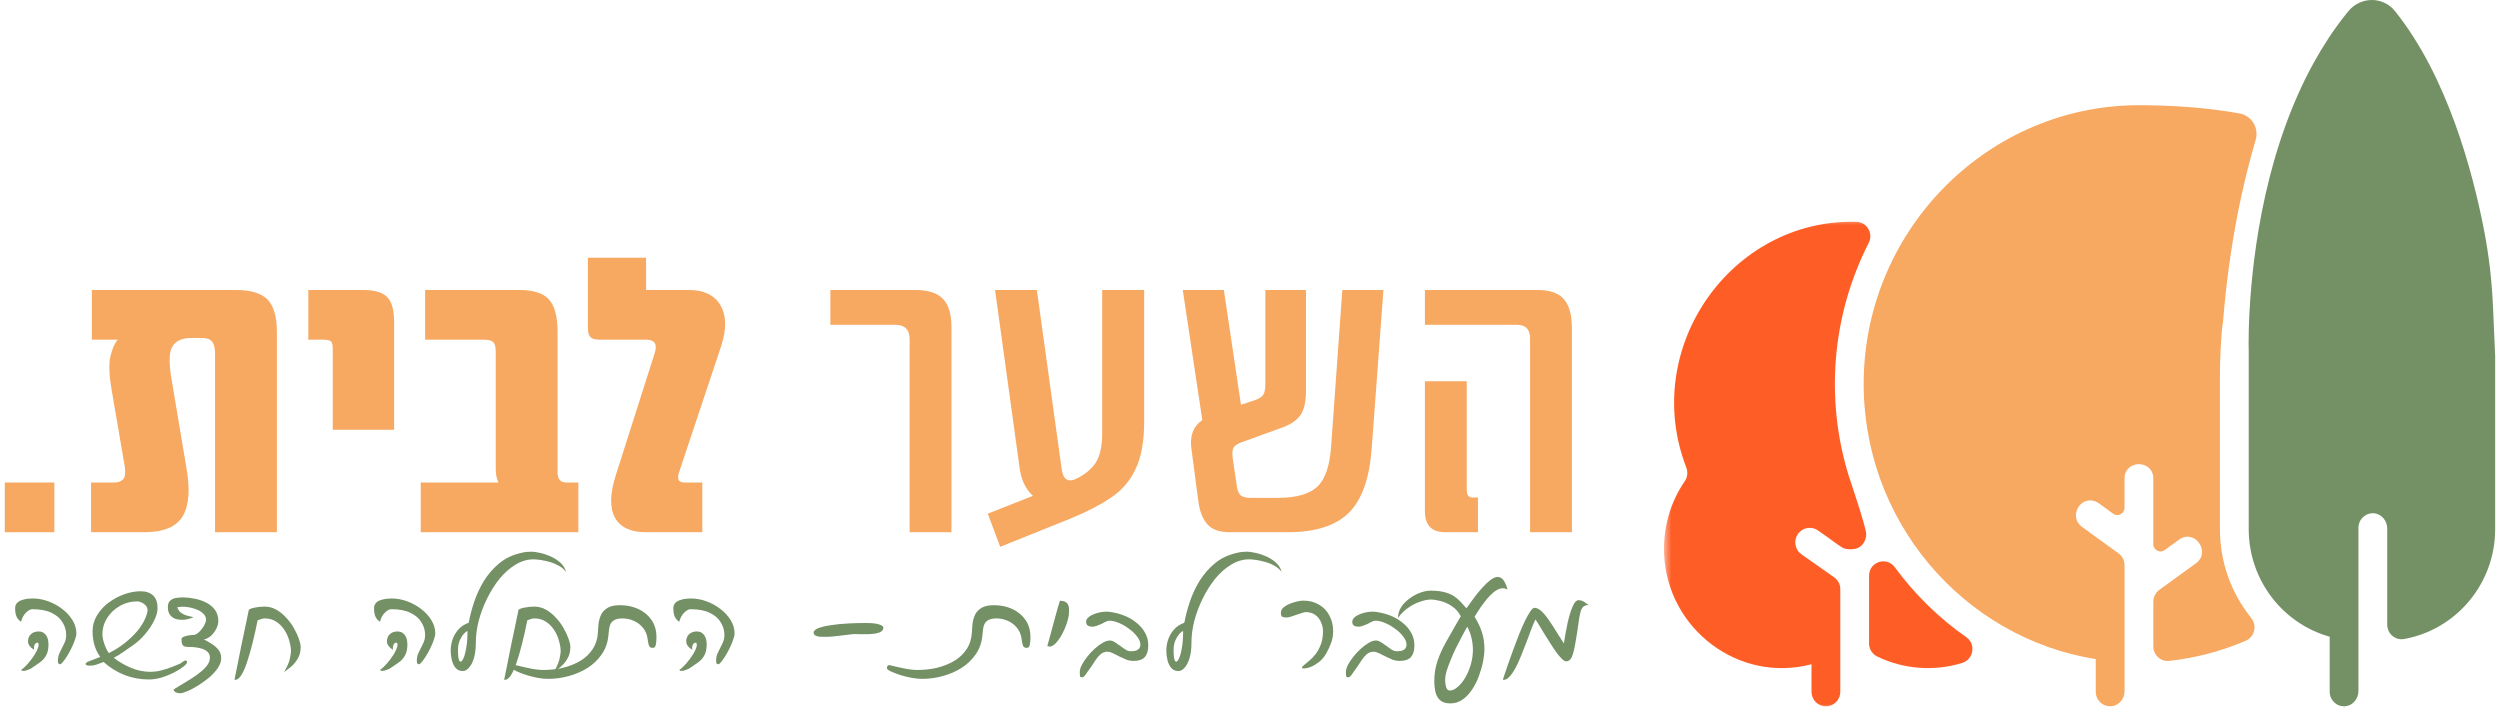
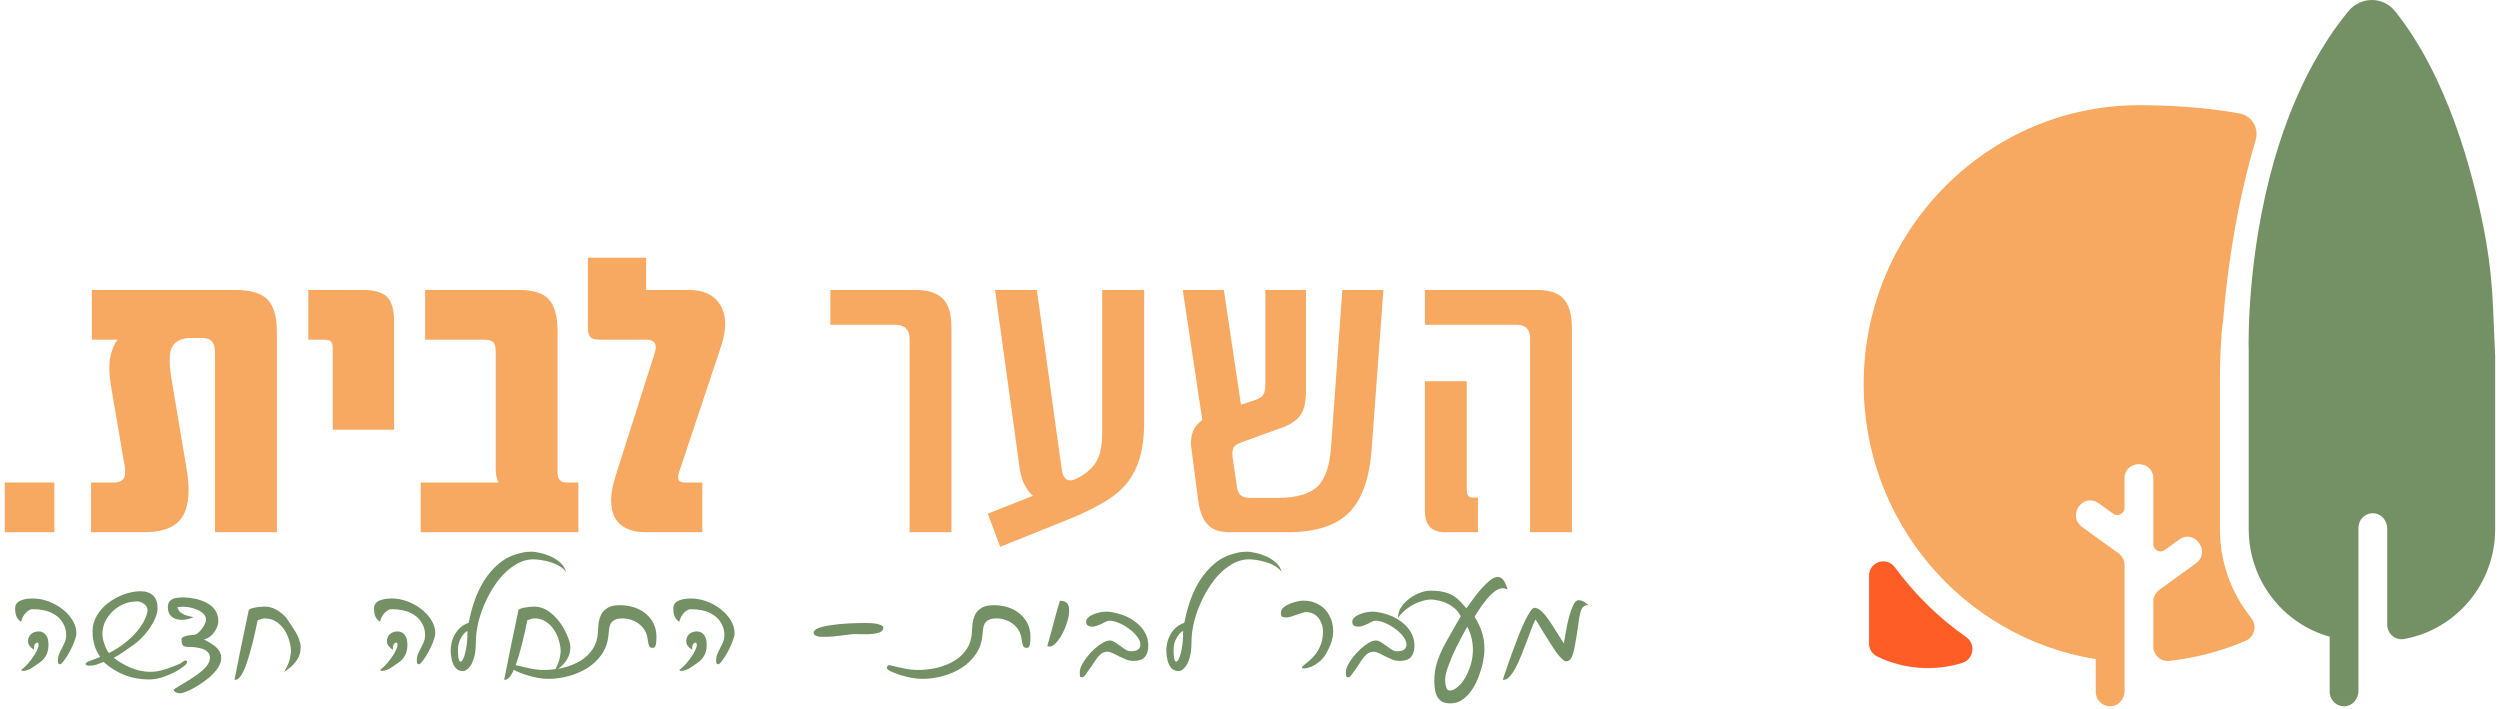
<svg xmlns="http://www.w3.org/2000/svg" width="261" height="74" viewBox="0 0 261 74" fill="none">
  <path d="M0.5 55.564V50.374H5.674V55.564H0.5Z" fill="#F7A861" />
  <path d="M24.619 30.273C26.169 30.273 27.269 30.605 27.925 31.266C28.578 31.93 28.906 33.06 28.906 34.661V55.564H22.451V36.888C22.451 36.335 22.348 35.927 22.151 35.671C21.961 35.414 21.601 35.286 21.075 35.286H19.951C19.002 35.286 18.346 35.587 17.989 36.183C17.63 36.772 17.618 38.005 17.958 39.883L19.445 48.741C19.864 51.047 19.746 52.761 19.081 53.882C18.417 55.004 17.064 55.564 15.031 55.564H9.509V50.374H11.961C12.349 50.374 12.646 50.262 12.848 50.038C13.057 49.814 13.12 49.393 13.037 48.773L11.661 40.732C11.384 39.162 11.345 37.977 11.534 37.176C11.732 36.375 11.985 35.807 12.294 35.462H9.588V30.273H24.619Z" fill="#F7A861" />
  <path d="M34.737 44.864V36.391C34.737 35.999 34.674 35.747 34.547 35.639C34.42 35.522 34.16 35.462 33.772 35.462H32.19V30.273H37.886C39.088 30.273 39.93 30.521 40.417 31.009C40.9 31.502 41.145 32.355 41.145 33.572V44.864H34.737Z" fill="#F7A861" />
  <path d="M59.129 50.374H60.379V55.564H43.924V50.374H52.041C51.966 50.214 51.898 50.018 51.835 49.782C51.78 49.538 51.756 49.277 51.756 48.997V36.728C51.756 36.227 51.669 35.891 51.503 35.719C51.333 35.55 51.001 35.462 50.506 35.462H44.383V30.273H54.208C55.684 30.273 56.716 30.605 57.309 31.266C57.911 31.93 58.211 33.06 58.211 34.661V49.333C58.211 50.03 58.516 50.374 59.129 50.374Z" fill="#F7A861" />
  <path d="M67.451 55.564C65.837 55.564 64.749 55.051 64.192 54.026C63.642 53.001 63.674 51.536 64.287 49.622L68.369 36.808C68.641 35.911 68.337 35.462 67.451 35.462H62.578C62.135 35.462 61.822 35.374 61.645 35.19C61.462 35.01 61.376 34.678 61.376 34.197V26.909H67.451V30.273H71.897C73.479 30.273 74.579 30.801 75.204 31.858C75.836 32.916 75.872 34.317 75.314 36.055L70.9 49.285C70.793 49.598 70.773 49.858 70.837 50.07C70.908 50.274 71.126 50.374 71.486 50.374H73.321V55.564H67.451Z" fill="#F7A861" />
  <path d="M94.965 55.564V35.414C94.965 34.413 94.463 33.909 93.462 33.909H86.69V30.273H95.55C96.879 30.273 97.837 30.577 98.43 31.186C99.031 31.794 99.332 32.783 99.332 34.149V55.564H94.965Z" fill="#F7A861" />
  <path d="M115.068 30.273H119.451V44.016C119.451 46.066 119.154 47.712 118.565 48.949C117.984 50.19 117.129 51.187 116.002 51.944C114.883 52.705 113.506 53.418 111.873 54.09L104.421 57.086L103.123 53.626L107.838 51.768C107.466 51.44 107.158 51.011 106.905 50.487C106.659 49.966 106.497 49.341 106.414 48.613L103.883 30.273H108.249L110.828 48.901C110.911 49.502 111.07 49.874 111.303 50.022C111.544 50.174 111.801 50.194 112.078 50.086L112.236 50.038C113.154 49.622 113.854 49.073 114.341 48.388C114.823 47.696 115.068 46.642 115.068 45.233V30.273Z" fill="#F7A861" />
  <path d="M140.141 30.273H144.429L143.211 46.755C142.989 49.906 142.19 52.164 140.822 53.53C139.449 54.887 137.317 55.564 134.43 55.564H128.402C127.314 55.564 126.527 55.288 126.044 54.731C125.558 54.167 125.245 53.378 125.111 52.361L124.399 46.963C124.177 45.565 124.549 44.528 125.522 43.855L123.481 30.273H127.769L129.557 42.254L130.981 41.789C131.455 41.621 131.76 41.421 131.898 41.197C132.033 40.972 132.104 40.596 132.104 40.059V30.273H136.344V40.812C136.344 41.965 136.146 42.81 135.759 43.343C135.379 43.879 134.77 44.3 133.939 44.608L129.651 46.162C129.177 46.334 128.88 46.53 128.765 46.755C128.659 46.979 128.631 47.315 128.686 47.764L129.145 50.887C129.228 51.336 129.383 51.632 129.604 51.768C129.826 51.908 130.146 51.976 130.569 51.976H133.433C135.32 51.976 136.68 51.592 137.515 50.823C138.345 50.054 138.832 48.645 138.97 46.594L140.141 30.273Z" fill="#F7A861" />
  <path d="M159.741 55.564V35.334C159.741 34.385 159.282 33.909 158.364 33.909H148.76V30.273H160.532C161.805 30.273 162.719 30.593 163.269 31.234C163.827 31.866 164.107 32.88 164.107 34.277V55.564H159.741ZM150.881 55.564C149.465 55.564 148.76 54.835 148.76 53.37V39.803H153.127V51.143C153.127 51.68 153.333 51.944 153.744 51.944H154.298V55.564H150.881Z" fill="#F7A861" />
  <path d="M235.035 64.534C235.668 65.315 235.379 66.5 234.462 66.892C231.958 67.966 229.268 68.686 226.468 68.999C225.582 69.099 224.807 68.39 224.807 67.485V62.816C224.807 62.323 225.044 61.863 225.435 61.579L229.252 58.812C230.87 57.634 229.118 55.168 227.5 56.337L225.993 57.426C225.499 57.786 224.807 57.426 224.807 56.809V49.966C224.807 47.956 221.8 47.956 221.8 49.966V53.009C221.8 53.63 221.108 53.99 220.614 53.63C219.008 52.465 219.044 52.465 218.798 52.361C217.161 51.688 215.919 53.962 217.363 55.011L221.179 57.775C221.567 58.063 221.804 58.523 221.804 59.012V72.154C221.804 72.951 221.227 73.656 220.448 73.728C219.55 73.812 218.798 73.107 218.798 72.214V68.81C204.939 66.596 194.342 54.311 194.572 39.611C194.821 23.79 207.676 10.984 223.307 10.984C226.63 10.988 230.293 11.208 233.813 11.845C235.079 12.069 235.858 13.366 235.49 14.616C234.149 19.141 232.733 25.516 232.081 33.616V33.62C231.871 34.617 231.76 37.981 231.76 39.034V55.24C231.76 58.603 232.883 61.855 235.039 64.526L235.035 64.534Z" fill="#F7A861" />
  <path d="M204.852 69.211C201.913 70.116 198.729 69.868 195.984 68.542C195.465 68.29 195.129 67.761 195.129 67.177V60.109C195.129 58.655 196.957 58.051 197.815 59.216C199.911 62.071 202.447 64.542 205.287 66.528C206.315 67.245 206.046 68.842 204.852 69.211Z" fill="#FE5D26" />
  <path d="M260.496 37.28V55.24C260.496 60.974 256.379 65.755 250.983 66.712C250.066 66.876 249.227 66.156 249.227 65.215V55.184C249.227 54.379 248.646 53.658 247.855 53.59C246.965 53.51 246.221 54.215 246.221 55.104V72.134C246.221 72.939 245.644 73.66 244.853 73.732C243.963 73.812 243.219 73.103 243.219 72.214V66.484C243.219 66.484 243.211 66.472 243.207 66.468C238.346 65.11 234.766 60.59 234.766 55.24V36.704C234.766 36.704 234.754 36.387 234.754 35.815C234.754 34.337 234.83 31.122 235.344 27.049C235.862 22.945 236.831 17.971 238.631 13.038C239.43 10.844 240.391 8.657 241.55 6.555C241.554 6.547 241.554 6.547 241.558 6.543C242.519 4.801 243.614 3.119 244.868 1.546V1.542C244.967 1.418 245.07 1.293 245.169 1.169C245.774 0.428 246.68 0 247.633 0C248.096 0 248.547 0.104 248.958 0.304C249.37 0.501 249.737 0.785 250.03 1.153C255.552 8.029 258.162 18.027 259.313 23.918C259.84 26.593 260.152 29.308 260.271 32.031L260.5 37.276L260.496 37.28Z" fill="#749065" />
  <mask id="mask0_2_237" style="mask-type:luminance" maskUnits="userSpaceOnUse" x="173" y="22" width="24" height="52">
    <path d="M173.651 22.745H196.165V74H173.651V22.745Z" fill="white" />
  </mask>
  <g mask="url(#mask0_2_237)">
-     <path d="M195.094 25.363C191.253 32.88 190.509 41.689 193.037 49.766C193.037 49.766 193.037 49.766 193.037 49.77C193.088 49.926 194.821 55.016 194.833 55.756C194.844 56.329 194.484 57.302 193.341 57.342C193.049 57.354 192.669 57.358 192.317 57.15C191.969 56.95 191.023 56.249 190.952 56.193C190.948 56.193 190.948 56.189 190.948 56.189L189.789 55.376C189.109 54.899 188.172 55.068 187.697 55.76C187.226 56.449 187.392 57.398 188.077 57.875L191.482 60.269C191.886 60.55 192.127 61.01 192.127 61.507V72.218C192.127 73.059 191.455 73.74 190.62 73.74C189.789 73.74 189.121 73.059 189.121 72.218V69.347C181.503 71.357 174.09 65.651 173.734 57.891C173.608 55.12 174.367 52.453 175.902 50.218C176.183 49.81 176.226 49.281 176.052 48.813C171.227 36.335 180.735 22.817 193.808 23.157C194.912 23.185 195.6 24.366 195.094 25.363Z" fill="#FE5D26" />
-   </g>
+     </g>
  <path d="M6.296 69.351C6.233 69.351 6.173 69.331 6.122 69.287C6.066 69.235 6.043 69.135 6.043 68.983C6.043 68.654 6.114 68.35 6.264 68.07C6.411 67.781 6.553 67.493 6.691 67.205C6.838 66.916 6.913 66.612 6.913 66.292C6.913 65.823 6.786 65.387 6.533 64.978C6.288 64.562 5.908 64.233 5.394 63.985C4.876 63.729 4.207 63.601 3.385 63.601C3.171 63.601 2.946 63.725 2.704 63.969C2.459 64.217 2.293 64.53 2.198 64.914C1.996 64.778 1.842 64.606 1.739 64.401C1.632 64.189 1.581 63.889 1.581 63.505C1.581 63.28 1.644 63.1 1.771 62.96C1.897 62.824 2.06 62.72 2.261 62.656C2.459 62.584 2.665 62.535 2.878 62.511C3.088 62.492 3.266 62.48 3.416 62.48C3.954 62.48 4.484 62.576 5.014 62.768C5.552 62.96 6.043 63.228 6.486 63.569C6.937 63.913 7.297 64.301 7.562 64.738C7.835 65.178 7.973 65.635 7.973 66.115C7.973 66.308 7.918 66.544 7.815 66.82C7.72 67.1 7.597 67.389 7.451 67.685C7.301 67.985 7.15 68.262 6.992 68.518C6.834 68.766 6.684 68.966 6.549 69.127C6.422 69.279 6.335 69.351 6.296 69.351ZM2.214 69.927C2.424 69.791 2.657 69.575 2.91 69.287C3.163 68.999 3.393 68.69 3.606 68.358C3.816 68.017 3.954 67.717 4.018 67.461C4.037 67.377 4.037 67.297 4.018 67.221C3.994 67.136 3.974 67.092 3.954 67.092C3.772 67.092 3.654 67.184 3.59 67.365C3.535 67.537 3.531 67.697 3.575 67.845C3.373 67.729 3.215 67.597 3.1 67.445C2.981 67.285 2.926 67.124 2.926 66.964C2.926 66.656 3.025 66.404 3.227 66.212C3.436 66.019 3.705 65.923 4.033 65.923C4.35 65.923 4.595 66.043 4.777 66.276C4.967 66.512 5.062 66.848 5.062 67.285C5.062 67.765 4.975 68.15 4.809 68.438C4.65 68.726 4.433 68.966 4.16 69.159C3.883 69.351 3.575 69.567 3.227 69.799C3.227 69.799 3.179 69.823 3.084 69.863C2.989 69.907 2.878 69.951 2.752 69.992C2.625 70.024 2.507 70.04 2.404 70.04C2.297 70.04 2.234 70.004 2.214 69.927Z" fill="#749065" />
  <path d="M15.547 70.937C14.661 70.937 13.811 70.784 13 70.472C12.197 70.152 11.469 69.699 10.817 69.111C10.54 69.207 10.294 69.299 10.073 69.383C9.859 69.459 9.638 69.495 9.408 69.495C9.092 69.495 8.934 69.439 8.934 69.319C8.934 69.223 9.045 69.135 9.266 69.046L10.469 68.582C10.184 68.198 9.978 67.777 9.851 67.317C9.725 66.86 9.662 66.396 9.662 65.923C9.662 65.326 9.812 64.77 10.12 64.257C10.425 63.745 10.825 63.304 11.323 62.928C11.817 62.556 12.359 62.263 12.953 62.047C13.542 61.835 14.123 61.727 14.693 61.727C15.251 61.727 15.682 61.879 15.99 62.175C16.295 62.463 16.449 62.896 16.449 63.472C16.449 63.881 16.326 64.321 16.085 64.802C15.852 65.275 15.551 65.727 15.183 66.163C14.812 66.604 14.424 66.972 14.013 67.269C13.684 67.493 13.324 67.745 12.937 68.021C12.557 68.29 12.201 68.51 11.877 68.678C12.383 69.075 12.968 69.415 13.633 69.703C14.305 69.992 14.993 70.136 15.69 70.136C16.101 70.136 16.5 70.084 16.892 69.975C17.292 69.871 17.651 69.751 17.968 69.623C18.284 69.495 18.51 69.407 18.648 69.351C18.751 69.319 18.878 69.247 19.028 69.127C19.174 69.01 19.297 68.95 19.392 68.95C19.412 68.95 19.439 68.966 19.471 68.999C19.511 69.031 19.534 69.071 19.534 69.111C19.534 69.231 19.408 69.391 19.155 69.591C18.909 69.783 18.589 69.988 18.189 70.2C17.786 70.404 17.355 70.58 16.892 70.728C16.425 70.868 15.978 70.937 15.547 70.937ZM10.69 66.243C10.69 66.404 10.722 66.612 10.785 66.868C10.848 67.117 10.931 67.361 11.038 67.605C11.141 67.841 11.252 68.034 11.37 68.182C12.118 67.797 12.747 67.389 13.253 66.948C13.767 66.512 14.187 66.083 14.503 65.667C14.819 65.242 15.045 64.858 15.183 64.514C15.33 64.161 15.405 63.889 15.405 63.697C15.405 63.529 15.345 63.372 15.231 63.232C15.112 63.096 14.97 62.988 14.804 62.912C14.645 62.828 14.495 62.784 14.361 62.784C13.684 62.784 13.067 62.944 12.509 63.264C11.948 63.585 11.505 64.009 11.181 64.53C10.852 65.054 10.69 65.627 10.69 66.243Z" fill="#749065" />
  <path d="M18.805 72.378C18.718 72.378 18.599 72.354 18.441 72.314C18.291 72.27 18.18 72.17 18.109 72.01C18.192 71.934 18.37 71.817 18.647 71.657C18.92 71.497 19.236 71.305 19.596 71.081C19.952 70.868 20.3 70.64 20.64 70.392C20.988 70.136 21.277 69.875 21.511 69.607C21.74 69.343 21.875 69.075 21.906 68.806C21.946 68.486 21.867 68.238 21.669 68.053C21.479 67.873 21.214 67.745 20.878 67.669C20.538 67.585 20.166 67.541 19.754 67.541C19.604 67.541 19.47 67.533 19.343 67.509C19.216 67.477 19.114 67.409 19.042 67.301C18.979 67.184 18.948 66.996 18.948 66.74C18.948 66.636 19.019 66.548 19.169 66.484C19.315 66.42 19.485 66.372 19.675 66.34C19.873 66.308 20.043 66.291 20.182 66.291C20.316 66.291 20.466 66.236 20.625 66.115C20.783 65.999 20.925 65.855 21.052 65.683C21.186 65.515 21.297 65.338 21.384 65.154C21.467 64.974 21.511 64.826 21.511 64.706C21.511 64.45 21.404 64.225 21.194 64.033C20.992 63.841 20.727 63.693 20.403 63.585C20.087 63.468 19.754 63.392 19.406 63.36C19.066 63.328 18.766 63.344 18.505 63.408C18.556 63.537 18.623 63.665 18.71 63.793C18.805 63.913 18.963 64.029 19.185 64.145C19.414 64.253 19.758 64.349 20.213 64.433C19.917 64.562 19.612 64.65 19.296 64.69C18.987 64.722 18.698 64.706 18.425 64.642C18.16 64.57 17.943 64.43 17.777 64.225C17.607 64.025 17.524 63.745 17.524 63.392C17.524 63.052 17.619 62.812 17.808 62.672C17.998 62.523 18.212 62.439 18.457 62.415C18.71 62.383 18.924 62.367 19.106 62.367C19.462 62.367 19.853 62.411 20.276 62.495C20.708 62.572 21.115 62.704 21.495 62.896C21.875 63.08 22.183 63.328 22.428 63.649C22.669 63.969 22.792 64.365 22.792 64.834C22.792 65.09 22.721 65.359 22.587 65.635C22.448 65.915 22.262 66.159 22.033 66.372C21.811 66.576 21.562 66.704 21.289 66.756C21.55 66.884 21.819 67.04 22.096 67.221C22.381 67.393 22.618 67.601 22.808 67.845C22.998 68.082 23.093 68.374 23.093 68.726C23.093 69.046 22.974 69.383 22.745 69.735C22.511 70.08 22.211 70.408 21.843 70.728C21.471 71.037 21.087 71.313 20.688 71.561C20.284 71.817 19.913 72.014 19.564 72.154C19.224 72.302 18.971 72.378 18.805 72.378Z" fill="#749065" />
-   <path d="M24.477 70.969C24.573 70.488 24.683 69.944 24.81 69.335C24.936 68.726 25.063 68.094 25.189 67.429C25.324 66.768 25.462 66.115 25.601 65.475C25.735 64.826 25.862 64.217 25.981 63.649C26.107 63.565 26.269 63.501 26.471 63.456C26.669 63.416 26.871 63.384 27.072 63.36C27.282 63.34 27.46 63.328 27.61 63.328C28.053 63.328 28.465 63.437 28.844 63.649C29.224 63.865 29.564 64.141 29.873 64.482C30.189 64.814 30.458 65.178 30.68 65.571C30.901 65.955 31.075 66.332 31.202 66.692C31.328 67.044 31.392 67.333 31.392 67.557C31.392 68.029 31.285 68.434 31.075 68.774C30.873 69.119 30.636 69.399 30.363 69.623C30.086 69.847 29.849 70.032 29.651 70.168C29.987 69.603 30.193 69.127 30.268 68.742C30.339 68.358 30.379 68.118 30.379 68.021C30.379 67.681 30.32 67.313 30.205 66.916C30.098 66.512 29.928 66.131 29.699 65.779C29.465 65.419 29.177 65.122 28.828 64.898C28.488 64.674 28.093 64.562 27.642 64.562C27.515 64.562 27.393 64.586 27.278 64.626C27.159 64.658 27.033 64.702 26.898 64.754C26.728 65.599 26.55 66.4 26.36 67.156C26.17 67.917 25.973 68.59 25.775 69.175C25.585 69.751 25.379 70.208 25.158 70.536C24.944 70.856 24.719 71.001 24.477 70.969Z" fill="#749065" />
+   <path d="M24.477 70.969C24.573 70.488 24.683 69.944 24.81 69.335C24.936 68.726 25.063 68.094 25.189 67.429C25.324 66.768 25.462 66.115 25.601 65.475C25.735 64.826 25.862 64.217 25.981 63.649C26.107 63.565 26.269 63.501 26.471 63.456C26.669 63.416 26.871 63.384 27.072 63.36C27.282 63.34 27.46 63.328 27.61 63.328C28.053 63.328 28.465 63.437 28.844 63.649C29.224 63.865 29.564 64.141 29.873 64.482C30.901 65.955 31.075 66.332 31.202 66.692C31.328 67.044 31.392 67.333 31.392 67.557C31.392 68.029 31.285 68.434 31.075 68.774C30.873 69.119 30.636 69.399 30.363 69.623C30.086 69.847 29.849 70.032 29.651 70.168C29.987 69.603 30.193 69.127 30.268 68.742C30.339 68.358 30.379 68.118 30.379 68.021C30.379 67.681 30.32 67.313 30.205 66.916C30.098 66.512 29.928 66.131 29.699 65.779C29.465 65.419 29.177 65.122 28.828 64.898C28.488 64.674 28.093 64.562 27.642 64.562C27.515 64.562 27.393 64.586 27.278 64.626C27.159 64.658 27.033 64.702 26.898 64.754C26.728 65.599 26.55 66.4 26.36 67.156C26.17 67.917 25.973 68.59 25.775 69.175C25.585 69.751 25.379 70.208 25.158 70.536C24.944 70.856 24.719 71.001 24.477 70.969Z" fill="#749065" />
  <path d="M43.766 69.351C43.703 69.351 43.643 69.331 43.592 69.287C43.536 69.235 43.513 69.135 43.513 68.983C43.513 68.654 43.584 68.35 43.734 68.07C43.881 67.781 44.023 67.493 44.161 67.205C44.308 66.916 44.383 66.612 44.383 66.292C44.383 65.823 44.256 65.387 44.003 64.978C43.758 64.562 43.378 64.233 42.864 63.985C42.346 63.729 41.677 63.601 40.855 63.601C40.641 63.601 40.416 63.725 40.174 63.969C39.929 64.217 39.763 64.53 39.668 64.914C39.466 64.778 39.312 64.606 39.209 64.401C39.102 64.189 39.051 63.889 39.051 63.505C39.051 63.28 39.114 63.1 39.241 62.96C39.367 62.824 39.53 62.72 39.731 62.656C39.929 62.584 40.135 62.535 40.348 62.511C40.558 62.492 40.736 62.48 40.886 62.48C41.424 62.48 41.954 62.576 42.484 62.768C43.022 62.96 43.513 63.228 43.956 63.569C44.407 63.913 44.767 64.301 45.032 64.738C45.304 65.178 45.443 65.635 45.443 66.115C45.443 66.308 45.388 66.544 45.285 66.82C45.19 67.1 45.067 67.389 44.921 67.685C44.77 67.985 44.62 68.262 44.462 68.518C44.304 68.766 44.154 68.966 44.019 69.127C43.892 69.279 43.805 69.351 43.766 69.351ZM39.684 69.927C39.894 69.791 40.127 69.575 40.38 69.287C40.633 68.999 40.863 68.69 41.076 68.358C41.286 68.017 41.424 67.717 41.487 67.461C41.507 67.377 41.507 67.297 41.487 67.221C41.464 67.136 41.444 67.092 41.424 67.092C41.242 67.092 41.124 67.184 41.06 67.365C41.005 67.537 41.001 67.697 41.044 67.845C40.843 67.729 40.685 67.597 40.57 67.445C40.451 67.285 40.396 67.124 40.396 66.964C40.396 66.656 40.495 66.404 40.697 66.212C40.906 66.019 41.175 65.923 41.503 65.923C41.82 65.923 42.065 66.043 42.247 66.276C42.437 66.512 42.532 66.848 42.532 67.285C42.532 67.765 42.445 68.15 42.279 68.438C42.12 68.726 41.903 68.966 41.63 69.159C41.353 69.351 41.044 69.567 40.697 69.799C40.697 69.799 40.649 69.823 40.554 69.863C40.459 69.907 40.348 69.951 40.222 69.992C40.095 70.024 39.977 70.04 39.874 70.04C39.767 70.04 39.704 70.004 39.684 69.927Z" fill="#749065" />
  <path d="M48.334 70.056C47.986 70.056 47.721 69.939 47.543 69.703C47.361 69.471 47.234 69.191 47.163 68.87C47.088 68.542 47.053 68.23 47.053 67.941C47.053 67.557 47.116 67.168 47.242 66.772C47.377 66.38 47.583 66.027 47.859 65.715C48.132 65.407 48.492 65.17 48.935 65.01C49.062 64.317 49.252 63.593 49.505 62.832C49.758 62.075 50.094 61.35 50.517 60.654C50.949 59.961 51.475 59.352 52.1 58.828C52.721 58.307 53.468 57.943 54.346 57.738C54.536 57.686 54.726 57.65 54.916 57.626C55.114 57.606 55.303 57.594 55.485 57.594C55.707 57.594 56 57.638 56.371 57.722C56.739 57.798 57.115 57.922 57.495 58.091C57.874 58.263 58.211 58.483 58.507 58.747C58.8 59.016 58.998 59.336 59.093 59.708C58.903 59.452 58.654 59.24 58.349 59.068C58.052 58.9 57.732 58.763 57.384 58.667C57.044 58.571 56.727 58.503 56.435 58.459C56.138 58.419 55.897 58.395 55.707 58.395C55.042 58.395 54.41 58.583 53.808 58.956C53.207 59.32 52.653 59.813 52.147 60.429C51.649 61.05 51.218 61.739 50.85 62.495C50.478 63.244 50.189 64.013 49.98 64.802C49.778 65.595 49.679 66.34 49.679 67.044C49.679 67.717 49.608 68.278 49.473 68.726C49.335 69.167 49.161 69.495 48.951 69.719C48.749 69.944 48.544 70.056 48.334 70.056ZM47.812 67.845C47.812 68.446 47.859 68.822 47.954 68.983C48.057 69.135 48.176 69.103 48.302 68.886C48.437 68.662 48.556 68.294 48.651 67.781C48.753 67.261 48.809 66.628 48.809 65.891C48.722 65.891 48.603 65.979 48.445 66.147C48.287 66.32 48.136 66.556 48.002 66.852C47.875 67.141 47.812 67.473 47.812 67.845Z" fill="#749065" />
  <path d="M52.633 70.969C52.728 70.488 52.839 69.944 52.966 69.335C53.092 68.726 53.219 68.094 53.346 67.429C53.48 66.768 53.618 66.115 53.757 65.475C53.891 64.826 54.018 64.217 54.137 63.649C54.263 63.565 54.425 63.501 54.627 63.456C54.825 63.416 55.027 63.384 55.228 63.36C55.438 63.34 55.616 63.328 55.766 63.328C56.209 63.328 56.621 63.437 57 63.649C57.38 63.865 57.72 64.141 58.029 64.482C58.345 64.814 58.614 65.178 58.836 65.571C59.057 65.955 59.231 66.332 59.358 66.692C59.484 67.044 59.548 67.333 59.548 67.557C59.548 68.029 59.441 68.434 59.231 68.774C59.029 69.119 58.792 69.399 58.519 69.623C58.242 69.847 58.005 70.032 57.807 70.168C58.143 69.603 58.349 69.127 58.424 68.742C58.495 68.358 58.535 68.118 58.535 68.021C58.535 67.681 58.476 67.313 58.361 66.916C58.254 66.512 58.084 66.131 57.855 65.779C57.621 65.419 57.333 65.122 56.984 64.898C56.644 64.674 56.249 64.562 55.798 64.562C55.671 64.562 55.549 64.586 55.434 64.626C55.315 64.658 55.189 64.702 55.054 64.754C54.884 65.599 54.706 66.4 54.516 67.156C54.327 67.917 54.129 68.59 53.931 69.175C53.741 69.751 53.535 70.208 53.314 70.536C53.1 70.856 52.875 71.001 52.633 70.969Z" fill="#749065" />
  <path d="M57.254 70.873C56.874 70.873 56.49 70.837 56.099 70.76C55.711 70.688 55.347 70.596 55.007 70.488C54.671 70.384 54.39 70.28 54.168 70.184C53.939 70.088 53.797 70.02 53.741 69.975C53.626 69.912 53.563 69.831 53.551 69.735C53.543 69.639 53.575 69.559 53.646 69.495C53.709 69.431 53.804 69.423 53.931 69.463C54.437 69.591 54.936 69.703 55.418 69.799C55.893 69.895 56.336 69.944 56.747 69.944C57.435 69.944 58.108 69.871 58.772 69.719C59.429 69.559 60.03 69.319 60.576 68.999C61.114 68.678 61.545 68.27 61.873 67.765C62.21 67.253 62.395 66.652 62.427 65.955C62.435 65.699 62.459 65.419 62.49 65.106C62.53 64.786 62.617 64.482 62.744 64.193C62.878 63.905 63.1 63.665 63.408 63.472C63.724 63.28 64.156 63.184 64.705 63.184H64.769C65.453 63.184 66.082 63.32 66.651 63.585C67.229 63.853 67.688 64.237 68.028 64.738C68.364 65.23 68.534 65.827 68.534 66.532C68.534 66.876 68.51 67.124 68.471 67.285C68.439 67.445 68.392 67.549 68.329 67.589C68.265 67.621 68.194 67.637 68.123 67.637C67.921 67.637 67.791 67.537 67.727 67.333C67.672 67.12 67.632 66.892 67.601 66.644C67.537 66.207 67.371 65.835 67.11 65.523C66.857 65.214 66.545 64.978 66.177 64.818C65.805 64.65 65.409 64.562 64.99 64.562C64.618 64.562 64.334 64.622 64.136 64.738C63.946 64.846 63.808 64.99 63.724 65.17C63.649 65.343 63.602 65.531 63.582 65.731C63.558 65.935 63.539 66.131 63.519 66.324C63.456 67.072 63.222 67.733 62.823 68.31C62.431 68.878 61.937 69.351 61.336 69.735C60.734 70.112 60.082 70.392 59.374 70.584C58.658 70.776 57.95 70.873 57.254 70.873Z" fill="#749065" />
  <path d="M75.012 69.351C74.949 69.351 74.89 69.331 74.838 69.287C74.783 69.235 74.759 69.135 74.759 68.983C74.759 68.654 74.83 68.35 74.981 68.07C75.127 67.781 75.269 67.493 75.408 67.205C75.554 66.916 75.629 66.612 75.629 66.292C75.629 65.823 75.503 65.387 75.25 64.978C75.004 64.562 74.625 64.233 74.111 63.985C73.592 63.729 72.924 63.601 72.101 63.601C71.888 63.601 71.662 63.725 71.421 63.969C71.176 64.217 71.01 64.53 70.915 64.914C70.713 64.778 70.558 64.606 70.456 64.401C70.349 64.189 70.297 63.889 70.297 63.505C70.297 63.28 70.361 63.1 70.487 62.96C70.614 62.824 70.776 62.72 70.978 62.656C71.176 62.584 71.381 62.535 71.595 62.511C71.805 62.492 71.983 62.48 72.133 62.48C72.671 62.48 73.201 62.576 73.731 62.768C74.269 62.96 74.759 63.228 75.202 63.569C75.653 63.913 76.013 64.301 76.278 64.738C76.551 65.178 76.689 65.635 76.689 66.115C76.689 66.308 76.634 66.544 76.531 66.82C76.436 67.1 76.314 67.389 76.167 67.685C76.017 67.985 75.867 68.262 75.709 68.518C75.55 68.766 75.4 68.966 75.266 69.127C75.139 69.279 75.052 69.351 75.012 69.351ZM70.93 69.927C71.14 69.791 71.373 69.575 71.626 69.287C71.88 68.999 72.109 68.69 72.323 68.358C72.532 68.017 72.671 67.717 72.734 67.461C72.754 67.377 72.754 67.297 72.734 67.221C72.71 67.136 72.691 67.092 72.671 67.092C72.489 67.092 72.37 67.184 72.307 67.365C72.251 67.537 72.248 67.697 72.291 67.845C72.089 67.729 71.931 67.597 71.816 67.445C71.698 67.285 71.642 67.124 71.642 66.964C71.642 66.656 71.741 66.404 71.943 66.212C72.153 66.019 72.421 65.923 72.75 65.923C73.066 65.923 73.311 66.043 73.493 66.276C73.683 66.512 73.778 66.848 73.778 67.285C73.778 67.765 73.691 68.15 73.525 68.438C73.367 68.726 73.149 68.966 72.876 69.159C72.6 69.351 72.291 69.567 71.943 69.799C71.943 69.799 71.895 69.823 71.8 69.863C71.706 69.907 71.595 69.951 71.468 69.992C71.342 70.024 71.223 70.04 71.12 70.04C71.013 70.04 70.95 70.004 70.93 69.927Z" fill="#749065" />
  <path d="M86.291 66.484C86.236 66.484 86.137 66.484 85.99 66.484C85.852 66.484 85.698 66.48 85.531 66.468C85.373 66.448 85.235 66.404 85.12 66.34C85.001 66.275 84.946 66.179 84.946 66.051C84.946 65.859 85.112 65.699 85.452 65.571C85.788 65.443 86.228 65.343 86.766 65.266C87.311 65.182 87.905 65.122 88.537 65.09C89.17 65.058 89.787 65.042 90.389 65.042C91.061 65.042 91.536 65.098 91.813 65.202C92.085 65.299 92.224 65.403 92.224 65.507C92.224 65.691 92.145 65.835 91.987 65.939C91.828 66.035 91.623 66.107 91.37 66.147C91.124 66.179 90.867 66.204 90.594 66.212C90.317 66.212 90.06 66.212 89.819 66.212C89.574 66.204 89.392 66.195 89.265 66.195C89 66.207 88.684 66.24 88.316 66.292C87.956 66.336 87.592 66.38 87.224 66.42C86.864 66.464 86.552 66.484 86.291 66.484Z" fill="#749065" />
  <path d="M96.297 70.873C95.918 70.873 95.534 70.837 95.142 70.76C94.755 70.688 94.391 70.596 94.05 70.488C93.714 70.384 93.433 70.28 93.212 70.184C92.983 70.088 92.84 70.02 92.785 69.975C92.67 69.912 92.607 69.831 92.595 69.735C92.587 69.639 92.619 69.559 92.69 69.495C92.753 69.431 92.848 69.423 92.975 69.463C93.481 69.591 93.979 69.703 94.462 69.799C94.936 69.895 95.379 69.944 95.791 69.944C96.479 69.944 97.152 69.871 97.816 69.719C98.473 69.559 99.074 69.319 99.62 68.999C100.158 68.678 100.589 68.27 100.917 67.765C101.253 67.253 101.439 66.652 101.471 65.955C101.479 65.699 101.502 65.419 101.534 65.106C101.574 64.786 101.661 64.482 101.787 64.193C101.922 63.905 102.143 63.665 102.452 63.472C102.768 63.28 103.199 63.184 103.749 63.184H103.812C104.497 63.184 105.126 63.32 105.695 63.585C106.273 63.853 106.732 64.237 107.072 64.738C107.408 65.23 107.578 65.827 107.578 66.532C107.578 66.876 107.554 67.124 107.515 67.285C107.483 67.445 107.436 67.549 107.372 67.589C107.309 67.621 107.238 67.637 107.167 67.637C106.965 67.637 106.834 67.537 106.771 67.333C106.716 67.12 106.676 66.892 106.644 66.644C106.581 66.207 106.415 65.835 106.154 65.523C105.901 65.214 105.588 64.978 105.221 64.818C104.849 64.65 104.453 64.562 104.034 64.562C103.662 64.562 103.377 64.622 103.18 64.738C102.99 64.846 102.851 64.99 102.768 65.17C102.693 65.343 102.646 65.531 102.626 65.731C102.602 65.935 102.582 66.131 102.563 66.324C102.499 67.072 102.266 67.733 101.866 68.31C101.475 68.878 100.98 69.351 100.379 69.735C99.778 70.112 99.125 70.392 98.417 70.584C97.701 70.776 96.993 70.873 96.297 70.873Z" fill="#749065" />
  <path d="M109.341 67.445C109.444 67.084 109.563 66.66 109.689 66.18C109.816 65.699 109.942 65.23 110.069 64.77C110.196 64.301 110.31 63.881 110.417 63.505C110.52 63.132 110.599 62.872 110.654 62.72C110.991 62.72 111.228 62.796 111.366 62.944C111.513 63.084 111.592 63.276 111.604 63.521C111.623 63.769 111.612 64.033 111.572 64.322C111.529 64.558 111.453 64.83 111.351 65.138C111.244 65.451 111.113 65.759 110.955 66.067C110.805 66.368 110.639 66.64 110.449 66.884C110.267 67.121 110.085 67.297 109.895 67.413C109.705 67.521 109.519 67.533 109.341 67.445Z" fill="#749065" />
  <path d="M112.998 70.712C112.848 70.712 112.764 70.672 112.745 70.584C112.733 70.5 112.729 70.356 112.729 70.152C112.729 69.951 112.796 69.711 112.935 69.431C113.081 69.143 113.271 68.854 113.504 68.566C113.734 68.27 113.995 67.989 114.279 67.733C114.564 67.477 114.841 67.269 115.118 67.108C115.391 66.948 115.644 66.868 115.877 66.868C116.036 66.868 116.202 66.928 116.384 67.044C116.562 67.153 116.752 67.281 116.953 67.429C117.151 67.581 117.341 67.713 117.523 67.829C117.701 67.937 117.871 67.989 118.029 67.989C118.334 67.989 118.559 67.953 118.709 67.877C118.856 67.793 118.951 67.697 118.994 67.589C119.034 67.485 119.058 67.393 119.058 67.317C119.058 67.028 118.939 66.74 118.709 66.452C118.488 66.155 118.203 65.883 117.855 65.635C117.515 65.379 117.163 65.178 116.795 65.026C116.435 64.878 116.119 64.802 115.846 64.802C115.707 64.802 115.593 64.83 115.498 64.882C115.403 64.926 115.312 64.97 115.229 65.01C115.142 65.066 115.027 65.122 114.881 65.186C114.73 65.25 114.58 65.311 114.422 65.362C114.271 65.407 114.145 65.427 114.042 65.427C113.852 65.427 113.694 65.391 113.567 65.314C113.449 65.23 113.393 65.098 113.393 64.914C113.393 64.746 113.465 64.594 113.615 64.466C113.761 64.329 113.947 64.217 114.169 64.129C114.398 64.033 114.631 63.965 114.865 63.921C115.106 63.881 115.316 63.857 115.498 63.857C115.79 63.857 116.131 63.905 116.51 64.001C116.898 64.089 117.289 64.221 117.681 64.401C118.069 64.586 118.429 64.818 118.757 65.106C119.093 65.387 119.362 65.715 119.564 66.099C119.773 66.476 119.88 66.908 119.88 67.397C119.88 67.921 119.758 68.322 119.516 68.598C119.271 68.866 118.887 68.999 118.361 68.999C118.096 68.999 117.843 68.958 117.602 68.87C117.369 68.774 117.143 68.674 116.922 68.566C116.827 68.514 116.7 68.45 116.542 68.374C116.392 68.29 116.233 68.214 116.067 68.15C115.909 68.078 115.767 68.037 115.64 68.037C115.363 68.037 115.126 68.118 114.928 68.278C114.738 68.438 114.564 68.638 114.406 68.87C114.256 69.095 114.109 69.319 113.963 69.543C113.868 69.663 113.757 69.815 113.631 70.008C113.512 70.192 113.397 70.356 113.283 70.504C113.164 70.644 113.069 70.712 112.998 70.712Z" fill="#749065" />
  <path d="M123.045 70.056C122.697 70.056 122.432 69.939 122.254 69.703C122.072 69.471 121.945 69.191 121.874 68.87C121.799 68.542 121.764 68.23 121.764 67.941C121.764 67.557 121.827 67.168 121.953 66.772C122.088 66.38 122.294 66.027 122.57 65.715C122.843 65.407 123.203 65.17 123.646 65.01C123.773 64.317 123.963 63.593 124.216 62.832C124.469 62.075 124.805 61.35 125.228 60.654C125.66 59.961 126.186 59.352 126.811 58.828C127.432 58.307 128.179 57.943 129.057 57.738C129.247 57.686 129.437 57.65 129.627 57.626C129.825 57.606 130.015 57.594 130.196 57.594C130.418 57.594 130.711 57.638 131.082 57.722C131.45 57.798 131.826 57.922 132.206 58.091C132.586 58.263 132.922 58.483 133.218 58.747C133.511 59.016 133.709 59.336 133.804 59.708C133.614 59.452 133.365 59.24 133.06 59.068C132.764 58.9 132.443 58.763 132.095 58.667C131.755 58.571 131.438 58.503 131.146 58.459C130.849 58.419 130.608 58.395 130.418 58.395C129.753 58.395 129.121 58.583 128.519 58.956C127.918 59.32 127.364 59.813 126.858 60.429C126.36 61.05 125.929 61.739 125.561 62.495C125.189 63.244 124.9 64.013 124.691 64.802C124.489 65.595 124.39 66.34 124.39 67.044C124.39 67.717 124.319 68.278 124.184 68.726C124.046 69.167 123.872 69.495 123.662 69.719C123.46 69.944 123.255 70.056 123.045 70.056ZM122.523 67.845C122.523 68.446 122.57 68.822 122.665 68.983C122.768 69.135 122.887 69.103 123.013 68.886C123.148 68.662 123.267 68.294 123.362 67.781C123.464 67.261 123.52 66.628 123.52 65.891C123.433 65.891 123.314 65.979 123.156 66.147C122.998 66.32 122.847 66.556 122.713 66.852C122.586 67.141 122.523 67.473 122.523 67.845Z" fill="#749065" />
  <path d="M135.922 69.703C135.922 69.639 135.993 69.551 136.143 69.431C136.29 69.315 136.468 69.167 136.681 68.983C136.903 68.802 137.124 68.574 137.346 68.294C137.567 68.005 137.749 67.665 137.9 67.269C138.046 66.876 138.121 66.416 138.121 65.891C138.121 65.571 138.05 65.262 137.915 64.962C137.789 64.654 137.591 64.401 137.33 64.209C137.065 64.009 136.729 63.905 136.317 63.905C136.222 63.905 136.084 63.937 135.906 64.001C135.724 64.057 135.53 64.121 135.321 64.193C135.119 64.257 134.929 64.321 134.751 64.385C134.569 64.442 134.427 64.466 134.324 64.466C134.205 64.466 134.075 64.45 133.928 64.418C133.79 64.377 133.723 64.233 133.723 63.985C133.723 63.773 133.81 63.585 133.992 63.424C134.181 63.264 134.407 63.132 134.672 63.024C134.945 62.92 135.21 62.84 135.463 62.784C135.716 62.732 135.91 62.704 136.048 62.704C136.681 62.704 137.227 62.844 137.694 63.12C138.169 63.388 138.532 63.769 138.786 64.257C139.047 64.738 139.181 65.282 139.181 65.891C139.181 66.34 139.106 66.756 138.96 67.141C138.821 67.517 138.659 67.869 138.469 68.198C138.267 68.562 138.018 68.862 137.726 69.095C137.441 69.319 137.16 69.491 136.887 69.607C136.61 69.715 136.381 69.775 136.191 69.783C136.009 69.795 135.922 69.767 135.922 69.703Z" fill="#749065" />
  <path d="M140.782 70.712C140.632 70.712 140.549 70.672 140.529 70.584C140.517 70.5 140.513 70.356 140.513 70.152C140.513 69.951 140.58 69.711 140.719 69.431C140.865 69.143 141.055 68.854 141.288 68.566C141.518 68.27 141.779 67.989 142.064 67.733C142.348 67.477 142.625 67.269 142.902 67.108C143.175 66.948 143.428 66.868 143.662 66.868C143.82 66.868 143.986 66.928 144.168 67.044C144.346 67.153 144.536 67.281 144.737 67.429C144.935 67.581 145.125 67.713 145.307 67.829C145.485 67.937 145.655 67.989 145.813 67.989C146.118 67.989 146.343 67.953 146.494 67.877C146.64 67.793 146.735 67.697 146.778 67.589C146.818 67.485 146.842 67.393 146.842 67.317C146.842 67.028 146.723 66.74 146.494 66.452C146.272 66.155 145.987 65.883 145.639 65.635C145.299 65.379 144.947 65.178 144.579 65.026C144.219 64.878 143.903 64.802 143.63 64.802C143.491 64.802 143.377 64.83 143.282 64.882C143.187 64.926 143.096 64.97 143.013 65.01C142.926 65.066 142.811 65.122 142.665 65.186C142.514 65.25 142.364 65.311 142.206 65.362C142.056 65.407 141.929 65.427 141.826 65.427C141.636 65.427 141.478 65.391 141.352 65.314C141.233 65.23 141.178 65.098 141.178 64.914C141.178 64.746 141.249 64.594 141.399 64.466C141.545 64.329 141.731 64.217 141.953 64.129C142.182 64.033 142.416 63.965 142.649 63.921C142.89 63.881 143.1 63.857 143.282 63.857C143.575 63.857 143.915 63.905 144.294 64.001C144.682 64.089 145.074 64.221 145.465 64.401C145.853 64.586 146.213 64.818 146.541 65.106C146.877 65.387 147.146 65.715 147.348 66.099C147.558 66.476 147.664 66.908 147.664 67.397C147.664 67.921 147.542 68.322 147.301 68.598C147.055 68.866 146.672 68.999 146.146 68.999C145.881 68.999 145.627 68.958 145.386 68.87C145.153 68.774 144.927 68.674 144.706 68.566C144.611 68.514 144.484 68.45 144.326 68.374C144.176 68.29 144.018 68.214 143.851 68.15C143.693 68.078 143.551 68.037 143.424 68.037C143.147 68.037 142.91 68.118 142.712 68.278C142.522 68.438 142.348 68.638 142.19 68.87C142.04 69.095 141.893 69.319 141.747 69.543C141.652 69.663 141.541 69.815 141.415 70.008C141.296 70.192 141.182 70.356 141.067 70.504C140.948 70.644 140.853 70.712 140.782 70.712Z" fill="#749065" />
  <path d="M151.415 73.435C150.928 73.435 150.564 73.315 150.323 73.083C150.09 72.859 149.931 72.562 149.848 72.202C149.773 71.85 149.738 71.489 149.738 71.129C149.738 70.384 149.848 69.679 150.07 69.014C150.299 68.342 150.592 67.697 150.94 67.076C151.288 66.46 151.636 65.843 151.984 65.234L152.506 64.337C152.273 63.889 151.968 63.545 151.589 63.296C151.217 63.04 150.829 62.86 150.418 62.752C150.014 62.648 149.662 62.592 149.358 62.592C149.065 62.592 148.717 62.664 148.314 62.8C147.902 62.928 147.491 63.132 147.08 63.408C146.66 63.689 146.284 64.049 145.956 64.498C145.956 64.093 146.067 63.721 146.288 63.376C146.51 63.036 146.803 62.736 147.159 62.479C147.519 62.215 147.894 62.011 148.282 61.871C148.674 61.735 149.033 61.663 149.358 61.663C149.927 61.663 150.406 61.719 150.798 61.823C151.185 61.919 151.517 62.059 151.794 62.239C152.067 62.423 152.305 62.624 152.506 62.848C152.704 63.064 152.902 63.28 153.092 63.505C153.111 63.484 153.131 63.453 153.155 63.408C153.187 63.368 153.218 63.328 153.25 63.296C153.448 63.008 153.677 62.696 153.93 62.351C154.191 61.999 154.468 61.671 154.753 61.358C155.038 61.038 155.315 60.774 155.592 60.557C155.876 60.345 156.129 60.237 156.351 60.237C156.549 60.237 156.719 60.309 156.857 60.445C156.992 60.585 157.102 60.762 157.189 60.974C157.284 61.178 157.348 61.374 157.379 61.566C157.158 61.418 156.921 61.374 156.667 61.438C156.414 61.502 156.161 61.642 155.908 61.855C155.663 62.059 155.425 62.299 155.196 62.575C154.974 62.856 154.769 63.128 154.579 63.392C154.397 63.661 154.251 63.889 154.136 64.081C154.029 64.265 153.966 64.365 153.946 64.385C154.282 64.922 154.535 65.455 154.706 65.987C154.884 66.512 154.974 67.117 154.974 67.797C154.974 68.15 154.927 68.574 154.832 69.063C154.737 69.543 154.595 70.04 154.405 70.552C154.223 71.065 153.986 71.537 153.693 71.978C153.408 72.414 153.076 72.767 152.696 73.035C152.316 73.299 151.889 73.435 151.415 73.435ZM150.877 70.985C150.877 71.101 150.885 71.245 150.908 71.417C150.928 71.585 150.972 71.742 151.035 71.882C151.106 72.018 151.217 72.09 151.367 72.09C151.628 72.09 151.897 71.966 152.174 71.721C152.459 71.485 152.72 71.165 152.965 70.76C153.206 70.344 153.4 69.887 153.551 69.383C153.697 68.87 153.772 68.358 153.772 67.845C153.772 67.441 153.725 67.036 153.63 66.628C153.535 66.212 153.384 65.811 153.187 65.427C153.175 65.451 153.108 65.567 152.981 65.779C152.862 65.983 152.72 66.251 152.554 66.58C152.384 66.9 152.198 67.261 152 67.653C151.81 68.049 151.628 68.454 151.462 68.87C151.292 69.279 151.15 69.663 151.035 70.024C150.928 70.388 150.877 70.708 150.877 70.985Z" fill="#749065" />
  <path d="M156.895 70.969C156.926 70.873 156.997 70.664 157.1 70.344C157.203 70.024 157.338 69.639 157.496 69.191C157.662 68.734 157.836 68.246 158.018 67.733C158.208 67.213 158.402 66.7 158.603 66.195C158.813 65.683 159.015 65.226 159.204 64.818C159.402 64.413 159.588 64.089 159.758 63.841C159.924 63.585 160.075 63.456 160.201 63.456C160.443 63.456 160.696 63.585 160.961 63.841C161.234 64.097 161.503 64.43 161.768 64.834C162.04 65.23 162.306 65.643 162.559 66.067C162.82 66.484 163.057 66.852 163.271 67.172C163.322 66.864 163.381 66.512 163.445 66.115C163.516 65.711 163.595 65.311 163.682 64.914C163.777 64.51 163.88 64.137 163.998 63.793C164.113 63.453 164.236 63.18 164.362 62.976C164.497 62.764 164.647 62.656 164.805 62.656C164.908 62.656 165.027 62.68 165.153 62.72C165.288 62.764 165.521 62.912 165.85 63.168C165.573 63.168 165.375 63.244 165.248 63.392C165.13 63.533 165.047 63.709 164.995 63.921C164.952 64.125 164.908 64.329 164.869 64.53C164.71 65.707 164.568 66.624 164.441 67.285C164.323 67.937 164.196 68.398 164.062 68.662C163.923 68.918 163.737 69.046 163.508 69.046C163.389 69.046 163.239 68.958 163.049 68.774C162.859 68.594 162.658 68.354 162.448 68.053C162.234 67.757 162.021 67.429 161.799 67.076C161.578 66.724 161.364 66.388 161.166 66.067C160.976 65.739 160.802 65.451 160.644 65.202C160.494 64.946 160.379 64.77 160.296 64.674C160.17 64.93 160.027 65.266 159.869 65.683C159.711 66.099 159.541 66.556 159.363 67.044C159.181 67.525 158.991 68.005 158.793 68.486C158.603 68.966 158.402 69.399 158.192 69.783C157.978 70.168 157.765 70.472 157.543 70.696C157.33 70.912 157.116 71.001 156.895 70.969Z" fill="#749065" />
</svg>